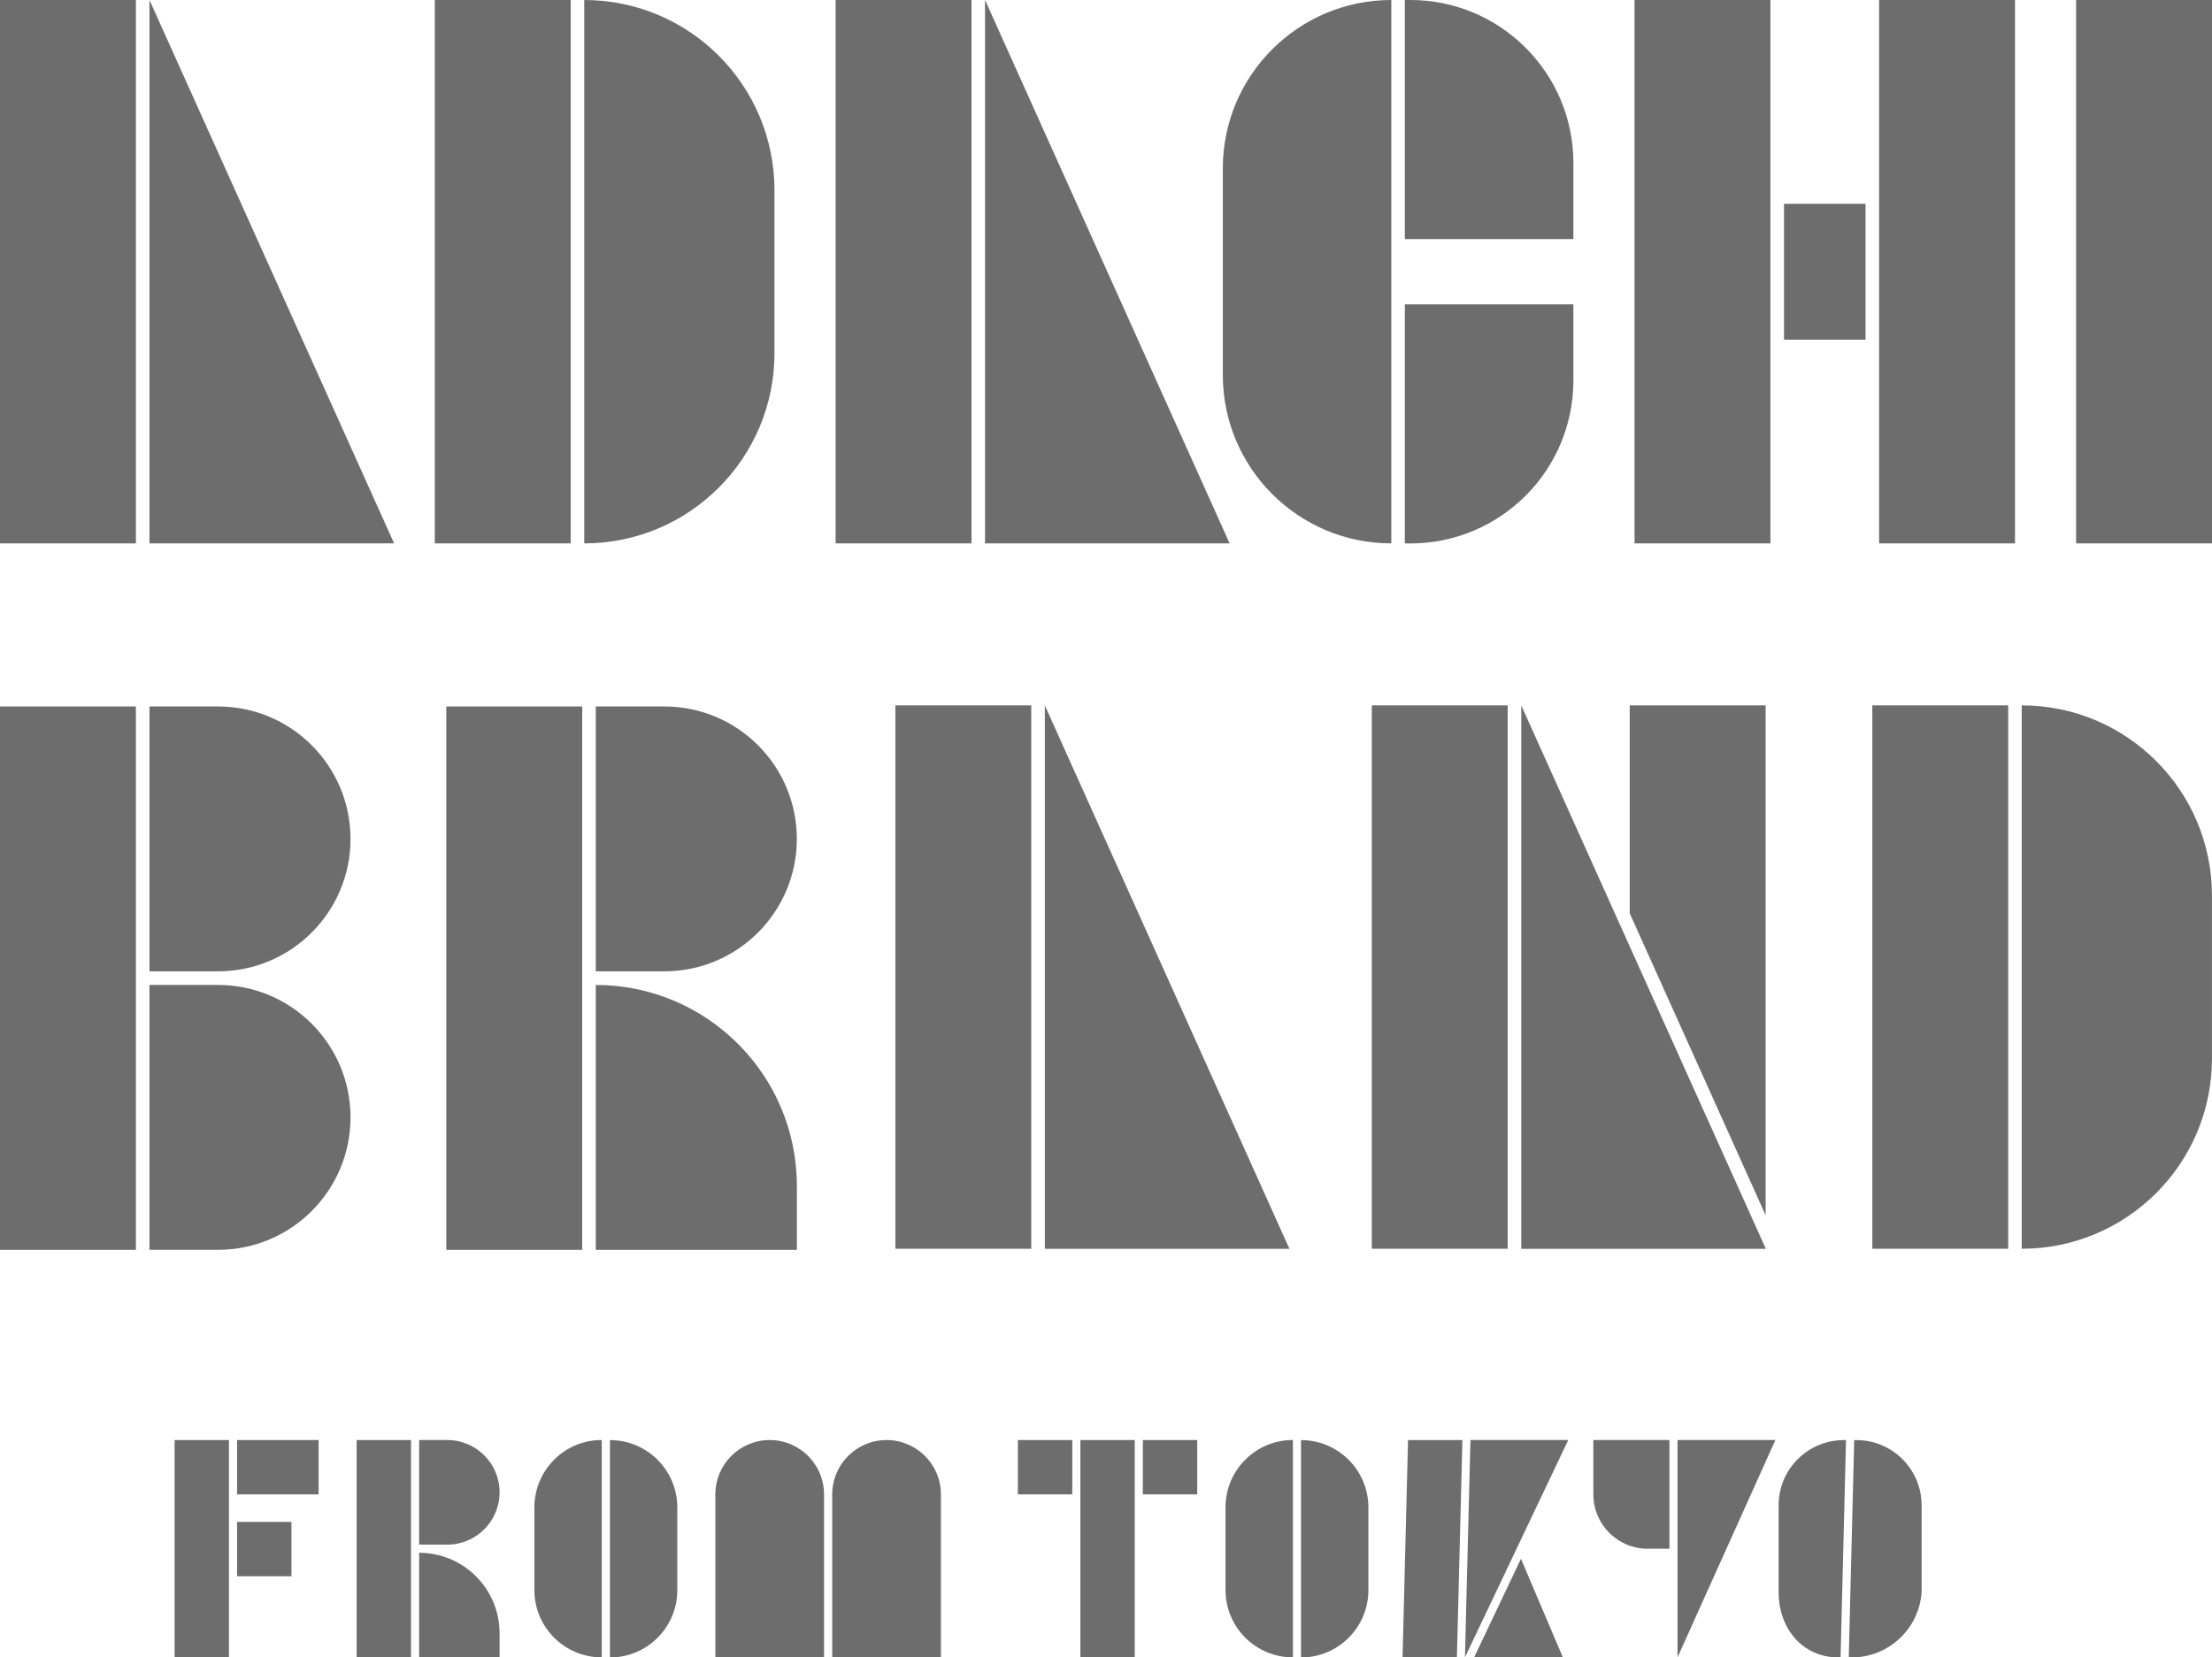
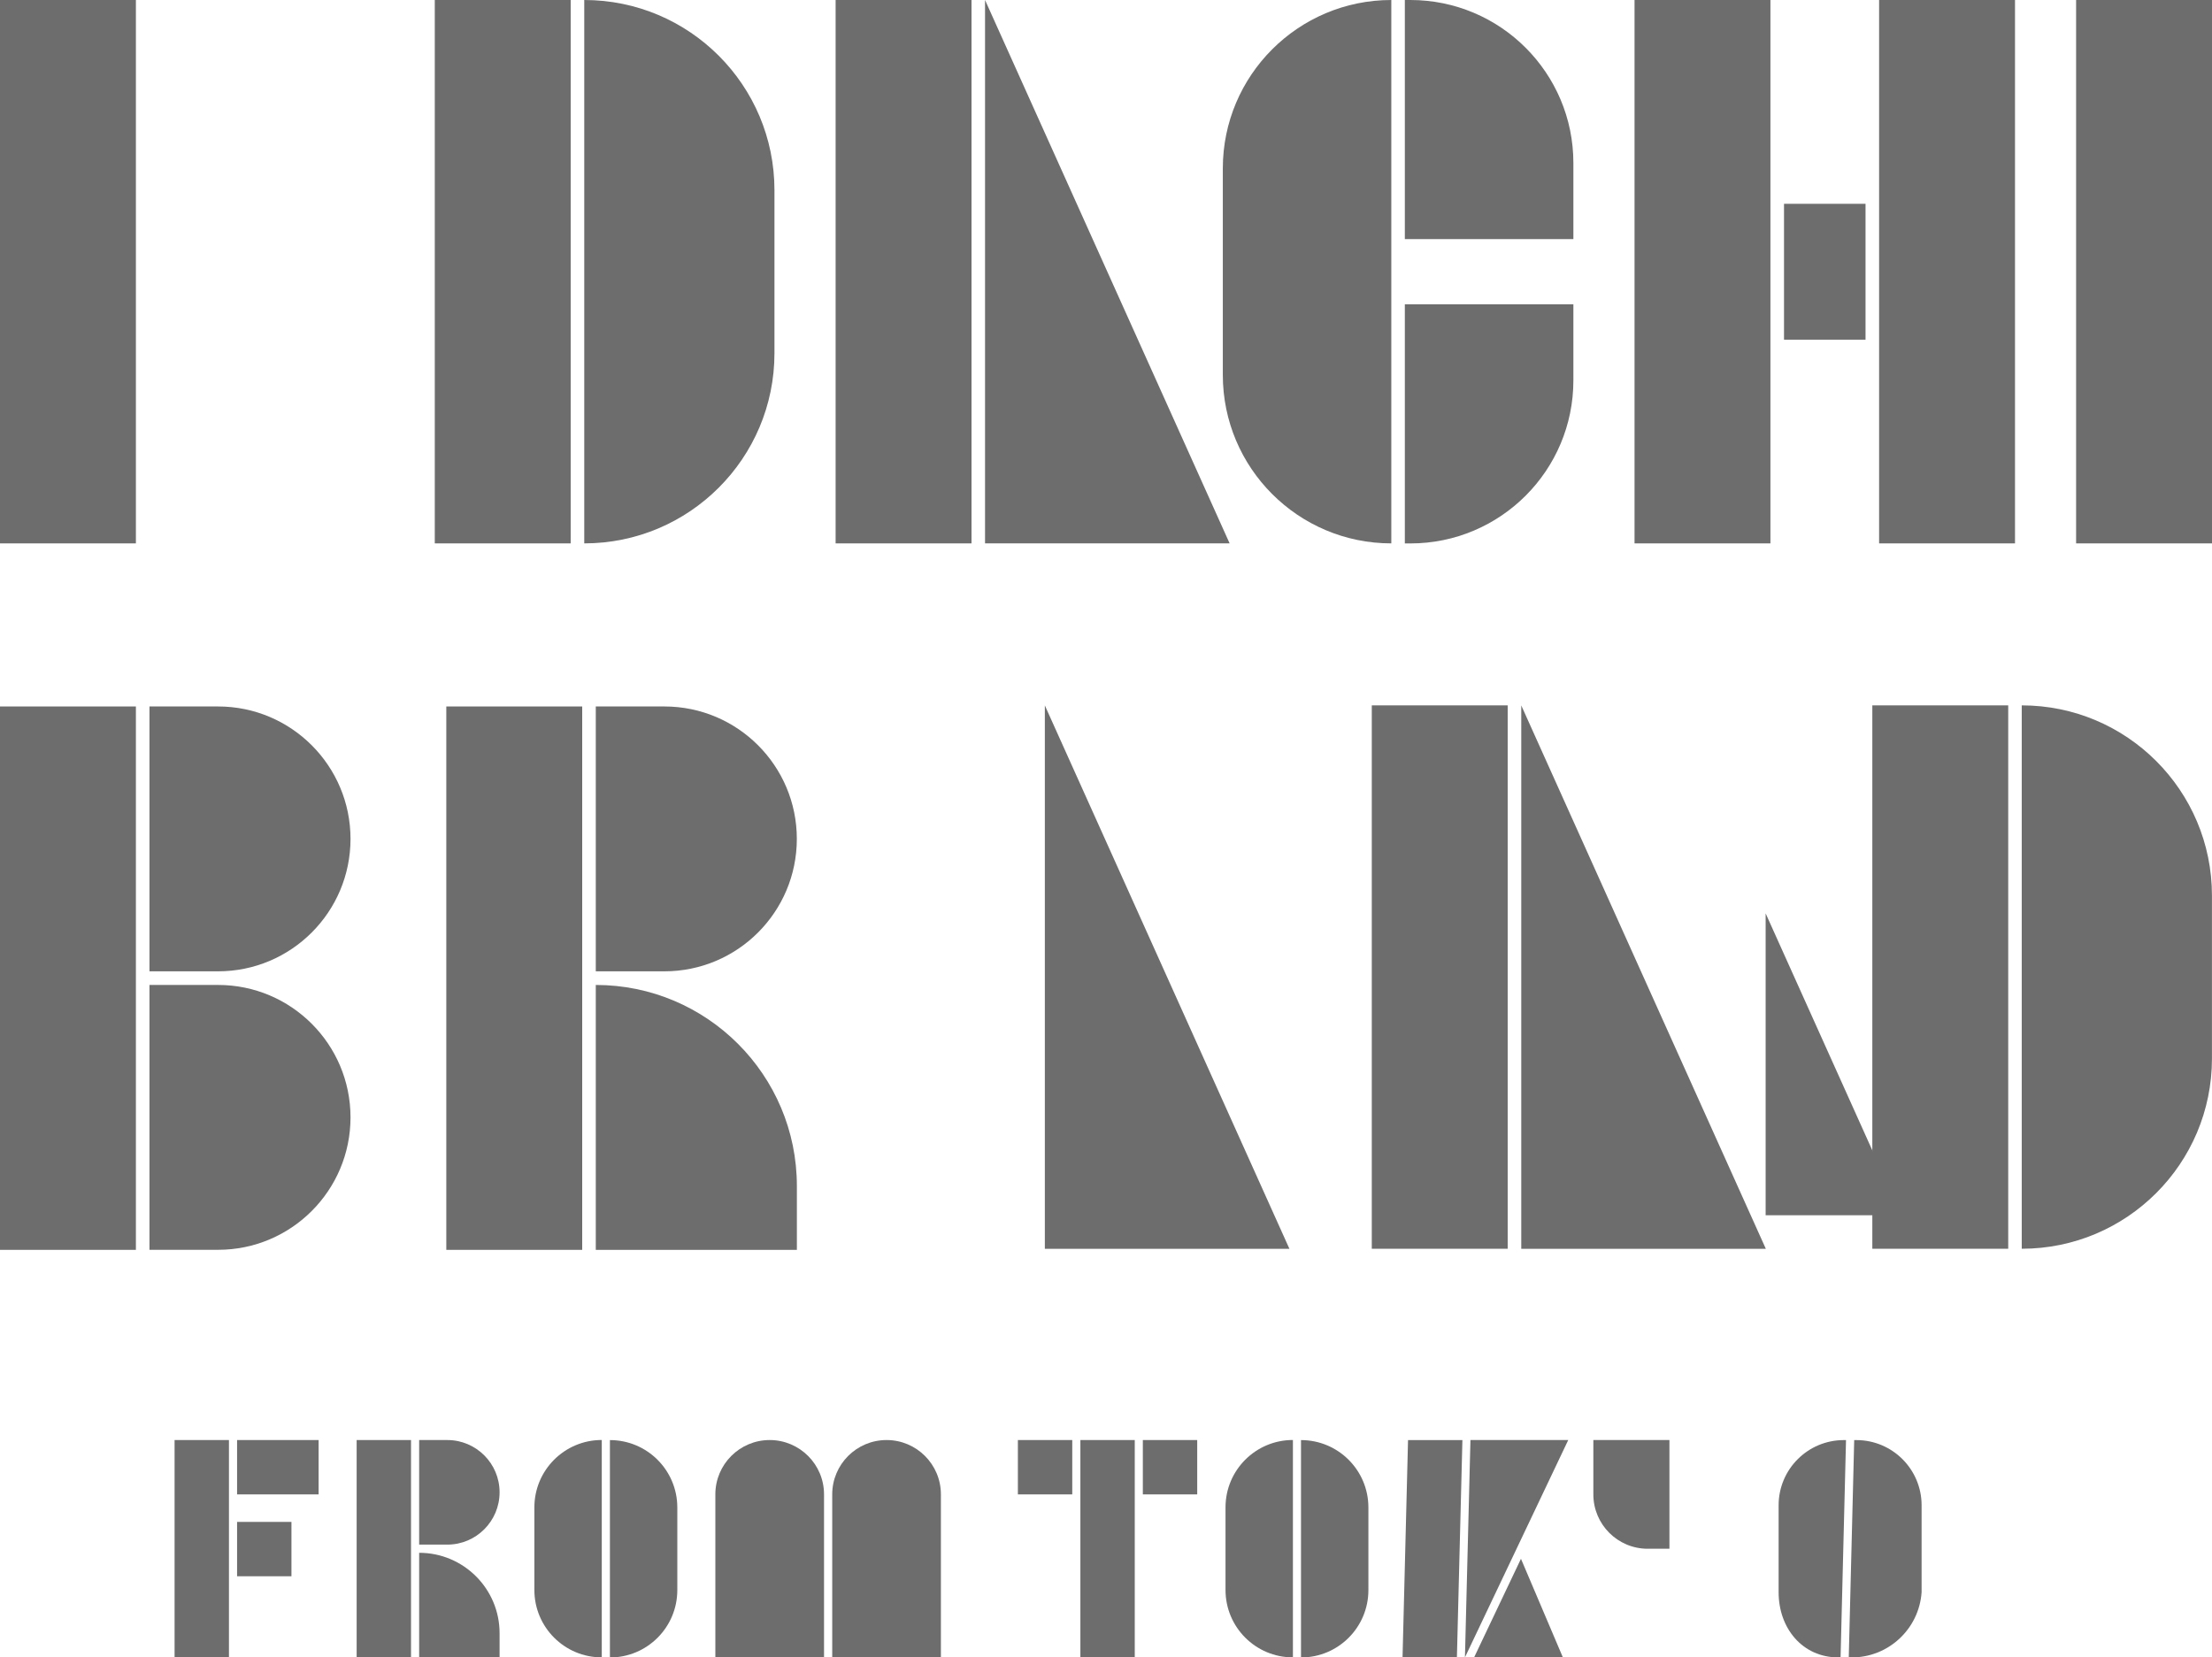
<svg xmlns="http://www.w3.org/2000/svg" id="_レイヤー_2" viewBox="0 0 443.08 332.04">
  <defs>
    <style>.cls-1{fill:#6d6d6d;}</style>
  </defs>
  <g id="_レイヤー_1-2">
    <g id="_グループ_5059">
      <path id="_長方形_2677" class="cls-1" d="M0,0h27.22v108.86H0V0Z" />
      <path id="_長方形_2678" class="cls-1" d="M87.09,0h27.22v108.86h-27.22V0Z" />
      <path id="_長方形_2679" class="cls-1" d="M117.03,0C138.07,0,155.13,17.06,155.13,38.1h0v32.66c0,21.04-17.06,38.1-38.1,38.1V0Z" />
-       <path id="_パス_5481" class="cls-1" d="M78.94,108.86H29.94V0l49,108.85Z" />
      <path id="_長方形_2680" class="cls-1" d="M167.38,0h27.22v108.86h-27.22V0Z" />
      <path id="_長方形_2681" class="cls-1" d="M415.86,0h27.22v108.86h-27.22V0Z" />
      <path id="_長方形_2682" class="cls-1" d="M278.69,0v108.86c-18.64,0-33.75-15.11-33.75-33.75h0v-41.37C244.94,15.11,260.05,0,278.69,0h0Z" />
      <path id="_パス_5482" class="cls-1" d="M315.16,47.9v-15.24C315.16,14.62,300.54,0,282.5,0h-1.1v47.9h33.76Z" />
      <path id="_パス_5483" class="cls-1" d="M315.16,60.97v15.24c0,18.04-14.62,32.66-32.66,32.66h-1.1v-47.9h33.76Z" />
      <path id="_パス_5484" class="cls-1" d="M246.3,108.86h-48.99V0l48.99,108.85Z" />
      <path id="_長方形_2683" class="cls-1" d="M327.41,0h27.22v108.86h-27.22V0Z" />
      <path id="_長方形_2684" class="cls-1" d="M376.4,0h27.22v108.86h-27.22V0Z" />
      <path id="_長方形_2685" class="cls-1" d="M357.35,40.83h16.33v27.22h-16.33v-27.22Z" />
      <path id="_長方形_2686" class="cls-1" d="M375.04,141.31h27.22v108.86h-27.22v-108.86Z" />
      <path id="_長方形_2687" class="cls-1" d="M404.97,141.31c21.04,0,38.1,17.06,38.1,38.1h0v32.66c0,21.04-17.06,38.1-38.1,38.1v-108.86Z" />
-       <path id="_長方形_2688" class="cls-1" d="M179.35,141.31h27.22v108.86h-27.22v-108.86Z" />
      <path id="_長方形_2689" class="cls-1" d="M274.78,141.31h27.22v108.86h-27.22v-108.86Z" />
      <path id="_パス_5485" class="cls-1" d="M258.28,250.18h-48.99v-108.86l48.99,108.86Z" />
      <g id="_グループ_5058">
        <path id="_パス_5486" class="cls-1" d="M353.71,250.18h-48.99v-108.86l48.99,108.86Z" />
      </g>
      <path id="_長方形_2690" class="cls-1" d="M0,141.53h27.22v108.86H0v-108.86Z" />
      <path id="_長方形_2691" class="cls-1" d="M89.4,141.53h27.22v108.86h-27.22v-108.86Z" />
      <path id="_長方形_2692" class="cls-1" d="M119.34,197.32c22.25,0,40.28,18.03,40.28,40.28h0v12.79h-40.28v-53.07Z" />
-       <path id="_パス_5487" class="cls-1" d="M353.67,243.46v-102.15h-27.22v41.67l27.22,60.48Z" />
+       <path id="_パス_5487" class="cls-1" d="M353.67,243.46v-102.15v41.67l27.22,60.48Z" />
      <path id="_長方形_2693" class="cls-1" d="M29.94,141.53h13.74c14.65,0,26.53,11.88,26.53,26.53h0c0,14.65-11.88,26.53-26.53,26.53h-13.74v-53.07Z" />
      <path id="_長方形_2694" class="cls-1" d="M119.34,141.53h13.74c14.65,0,26.53,11.88,26.53,26.53h0c0,14.65-11.88,26.53-26.53,26.53h-13.74v-53.07Z" />
      <path id="_長方形_2695" class="cls-1" d="M29.94,197.32h13.74c14.65,0,26.53,11.88,26.53,26.53h0c0,14.65-11.88,26.53-26.53,26.53h-13.74v-53.07Z" />
    </g>
    <g id="_グループ_5062">
      <path id="_パス_5488" class="cls-1" d="M330.04,310.26h4.36v-21.77h-15.24v10.89c0,6.01,4.87,10.89,10.89,10.89h0Z" />
      <path id="_長方形_2696" class="cls-1" d="M120.54,288.49v43.54c-7.46,0-13.5-6.04-13.5-13.5h0v-16.55c0-7.46,6.04-13.5,13.5-13.5h0Z" />
      <path id="_長方形_2697" class="cls-1" d="M122.17,332.04v-43.54c7.46,0,13.5,6.04,13.5,13.5h0v16.55c0,7.46-6.04,13.5-13.5,13.5h0Z" />
      <path id="_長方形_2698" class="cls-1" d="M258.98,288.49v43.54c-7.46,0-13.5-6.04-13.5-13.5h0v-16.55c0-7.46,6.04-13.5,13.5-13.5h0Z" />
      <path id="_長方形_2699" class="cls-1" d="M260.6,332.04v-43.54c7.46,0,13.5,6.04,13.5,13.5h0v16.55c0,7.46-6.04,13.5-13.5,13.5h0Z" />
      <path id="_パス_5489" class="cls-1" d="M368.68,332.04h-.43c-7.22,0-11.98-5.85-11.98-13.06v-17.42c0-7.21,5.85-13.06,13.06-13.06h.44l-1.09,43.54Z" />
      <path id="_パス_5490" class="cls-1" d="M370.32,332.04h.44c7.43.08,13.64-5.65,14.15-13.06v-17.42c0-7.21-5.85-13.06-13.06-13.06h-.44l-1.09,43.54Z" />
-       <path id="_パス_5491" class="cls-1" d="M355.62,288.49h-19.6v43.54l19.6-43.54Z" />
      <path id="_長方形_2700" class="cls-1" d="M34.97,288.49h10.89v43.54h-10.89v-43.54Z" />
      <path id="_長方形_2701" class="cls-1" d="M216.41,288.49h10.89v43.54h-10.89v-43.54Z" />
      <path id="_パス_5492" class="cls-1" d="M291.83,332.04h-10.89l1.1-43.54h10.89l-1.1,43.54Z" />
      <path id="_長方形_2702" class="cls-1" d="M154.17,288.49c6.01,0,10.89,4.87,10.89,10.89h0v32.66h-21.77v-32.66c0-6.01,4.87-10.89,10.89-10.89Z" />
      <path id="_長方形_2703" class="cls-1" d="M177.58,288.49c6.01,0,10.89,4.87,10.89,10.89h0v32.66h-21.77v-32.66c0-6.01,4.87-10.89,10.89-10.89Z" />
      <path id="_長方形_2704" class="cls-1" d="M58.38,304.89v10.89h-10.89v-10.89h10.89Z" />
      <path id="_長方形_2705" class="cls-1" d="M214.78,288.49v10.89h-10.89v-10.89h10.89Z" />
      <path id="_長方形_2706" class="cls-1" d="M239.81,288.49v10.89h-10.89v-10.89h10.89Z" />
      <path id="_長方形_2707" class="cls-1" d="M63.82,288.49v10.89h-16.33v-10.89h16.33Z" />
      <path id="_長方形_2708" class="cls-1" d="M71.44,288.49h10.89v43.54h-10.89v-43.54Z" />
      <path id="_長方形_2709" class="cls-1" d="M83.96,311.08c8.9,0,16.11,7.21,16.11,16.11h0v4.84h-16.11v-20.96Z" />
      <g id="_グループ_5061">
        <g id="_グループ_5060">
          <path id="_パス_5493" class="cls-1" d="M314.14,288.49h-19.6l-1.1,43.54,20.69-43.54Z" />
          <path id="_パス_5494" class="cls-1" d="M295.27,332.04h17.79l-8.4-19.76-9.39,19.76Z" />
        </g>
      </g>
      <path id="_長方形_2710" class="cls-1" d="M83.96,288.49h5.63c5.79,0,10.48,4.69,10.48,10.47h0c0,5.79-4.69,10.48-10.47,10.48h-5.64v-20.96Z" />
    </g>
  </g>
</svg>